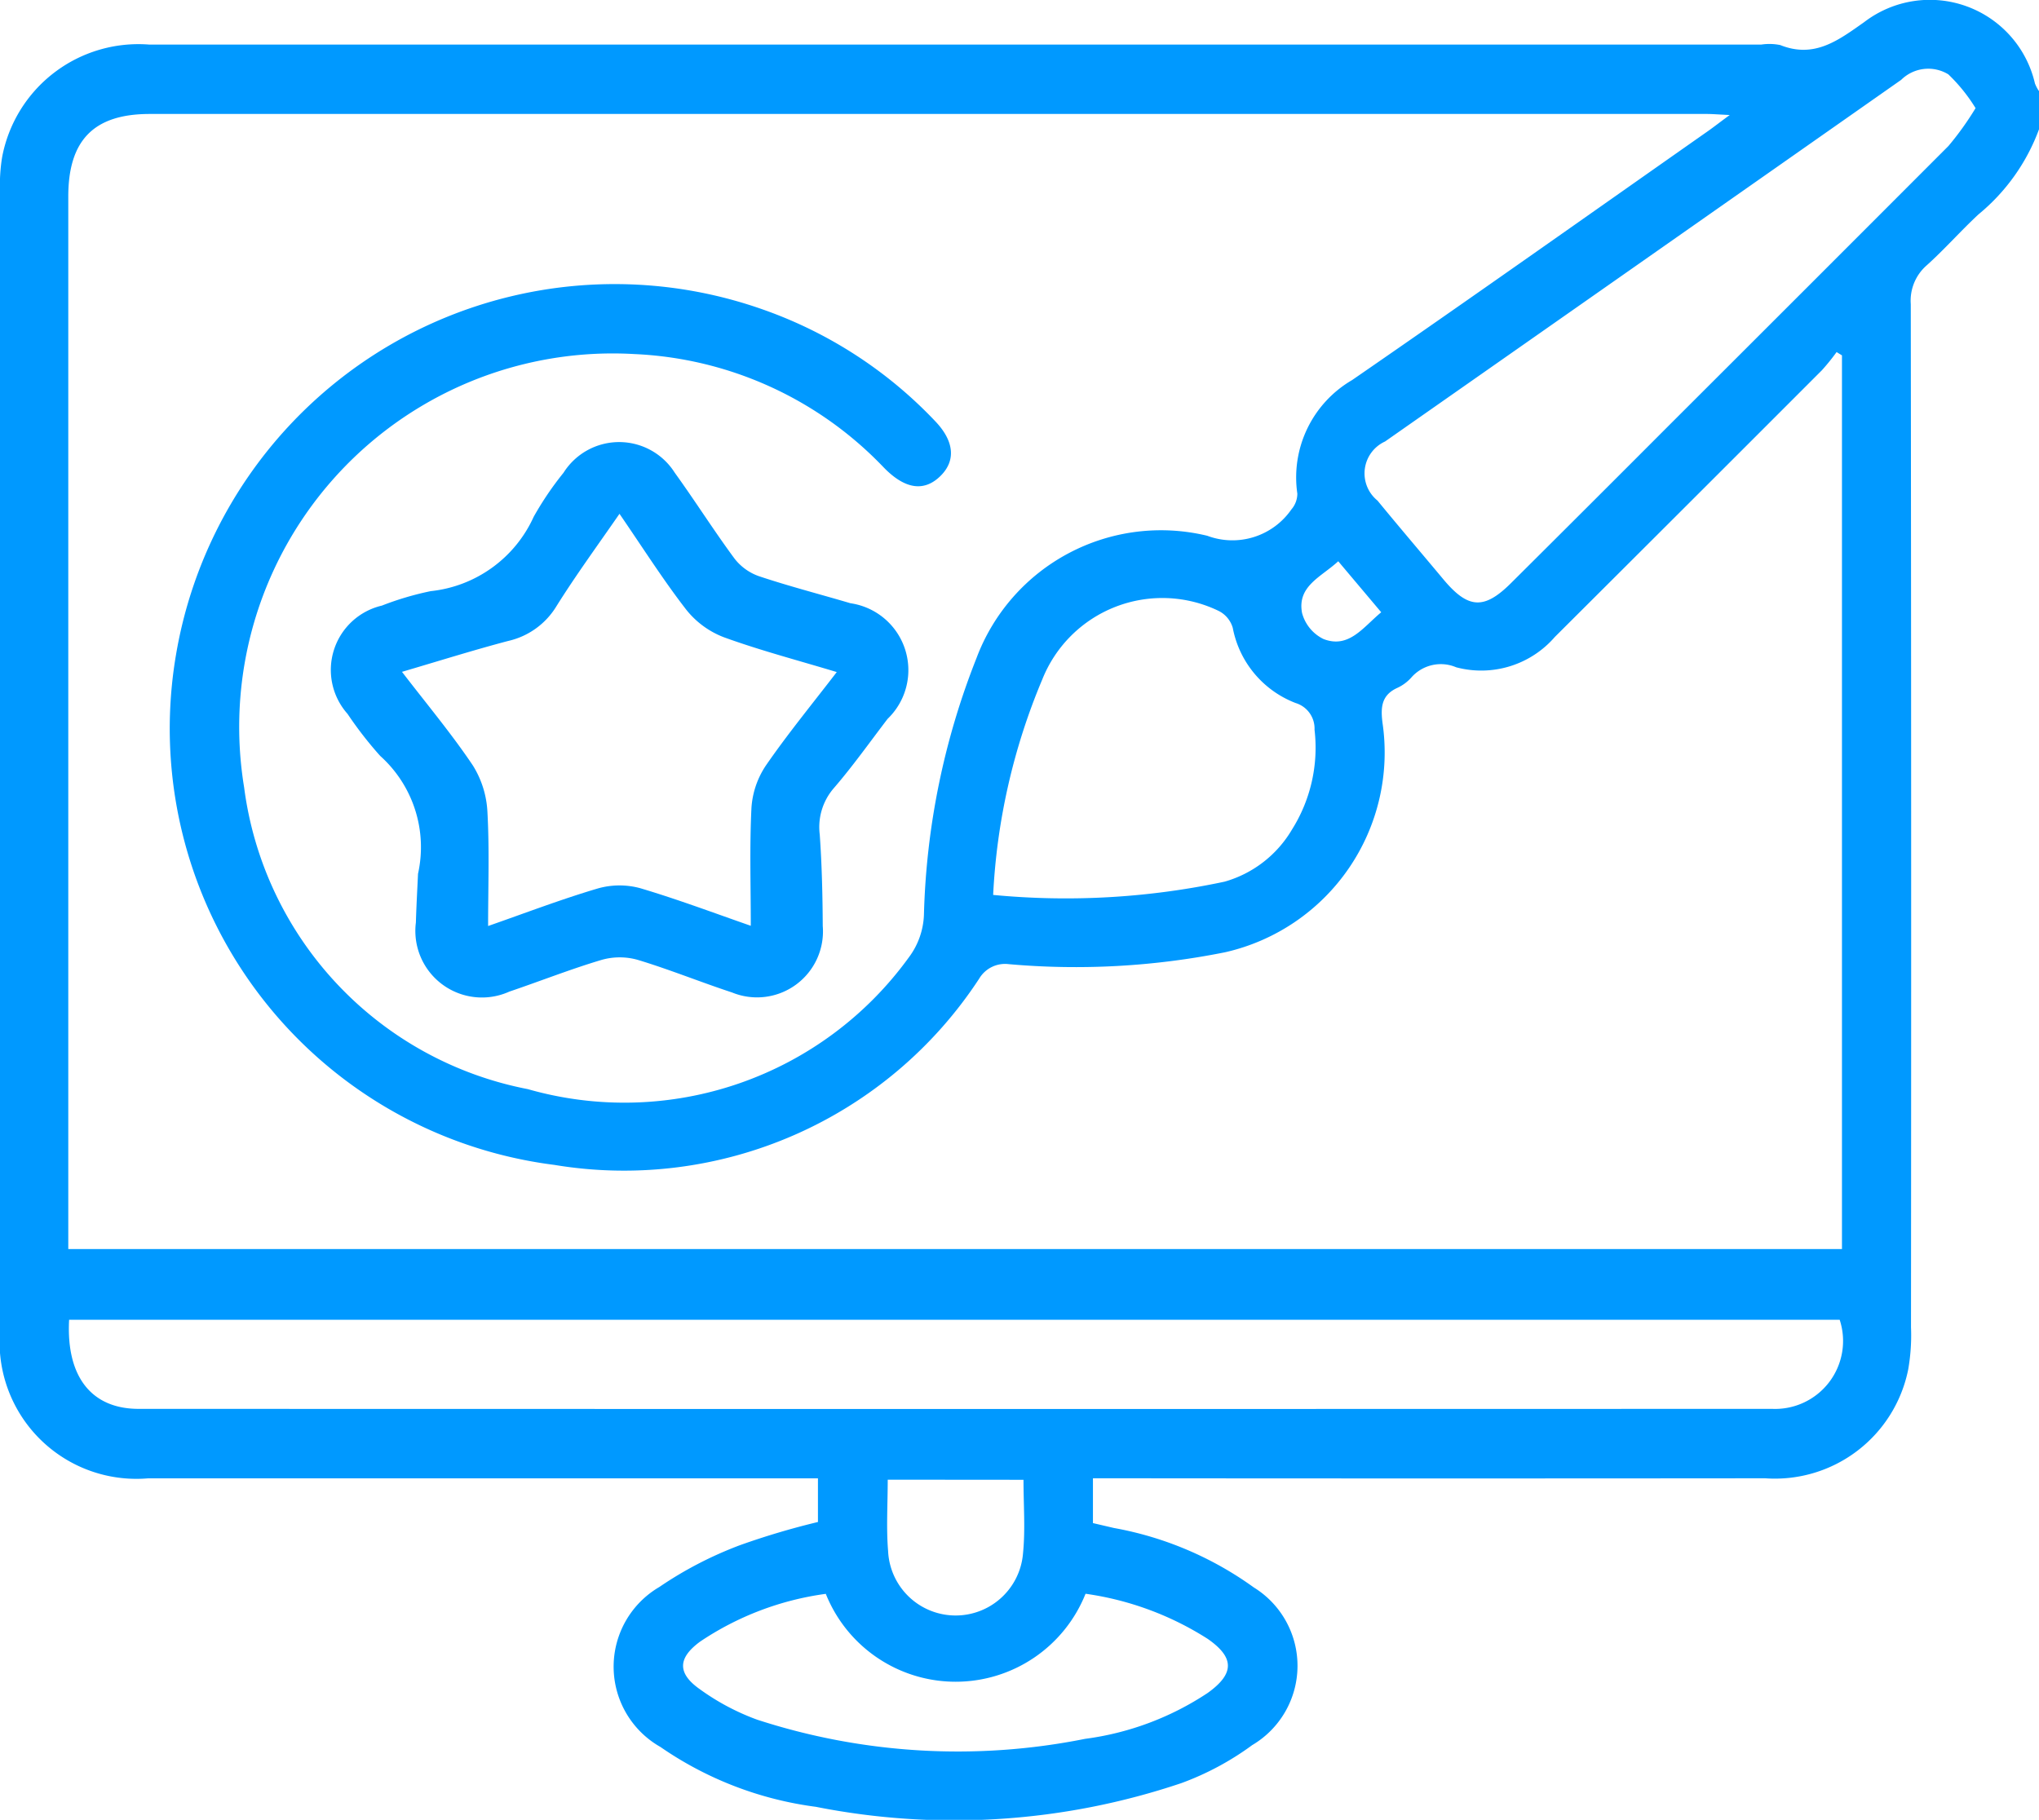
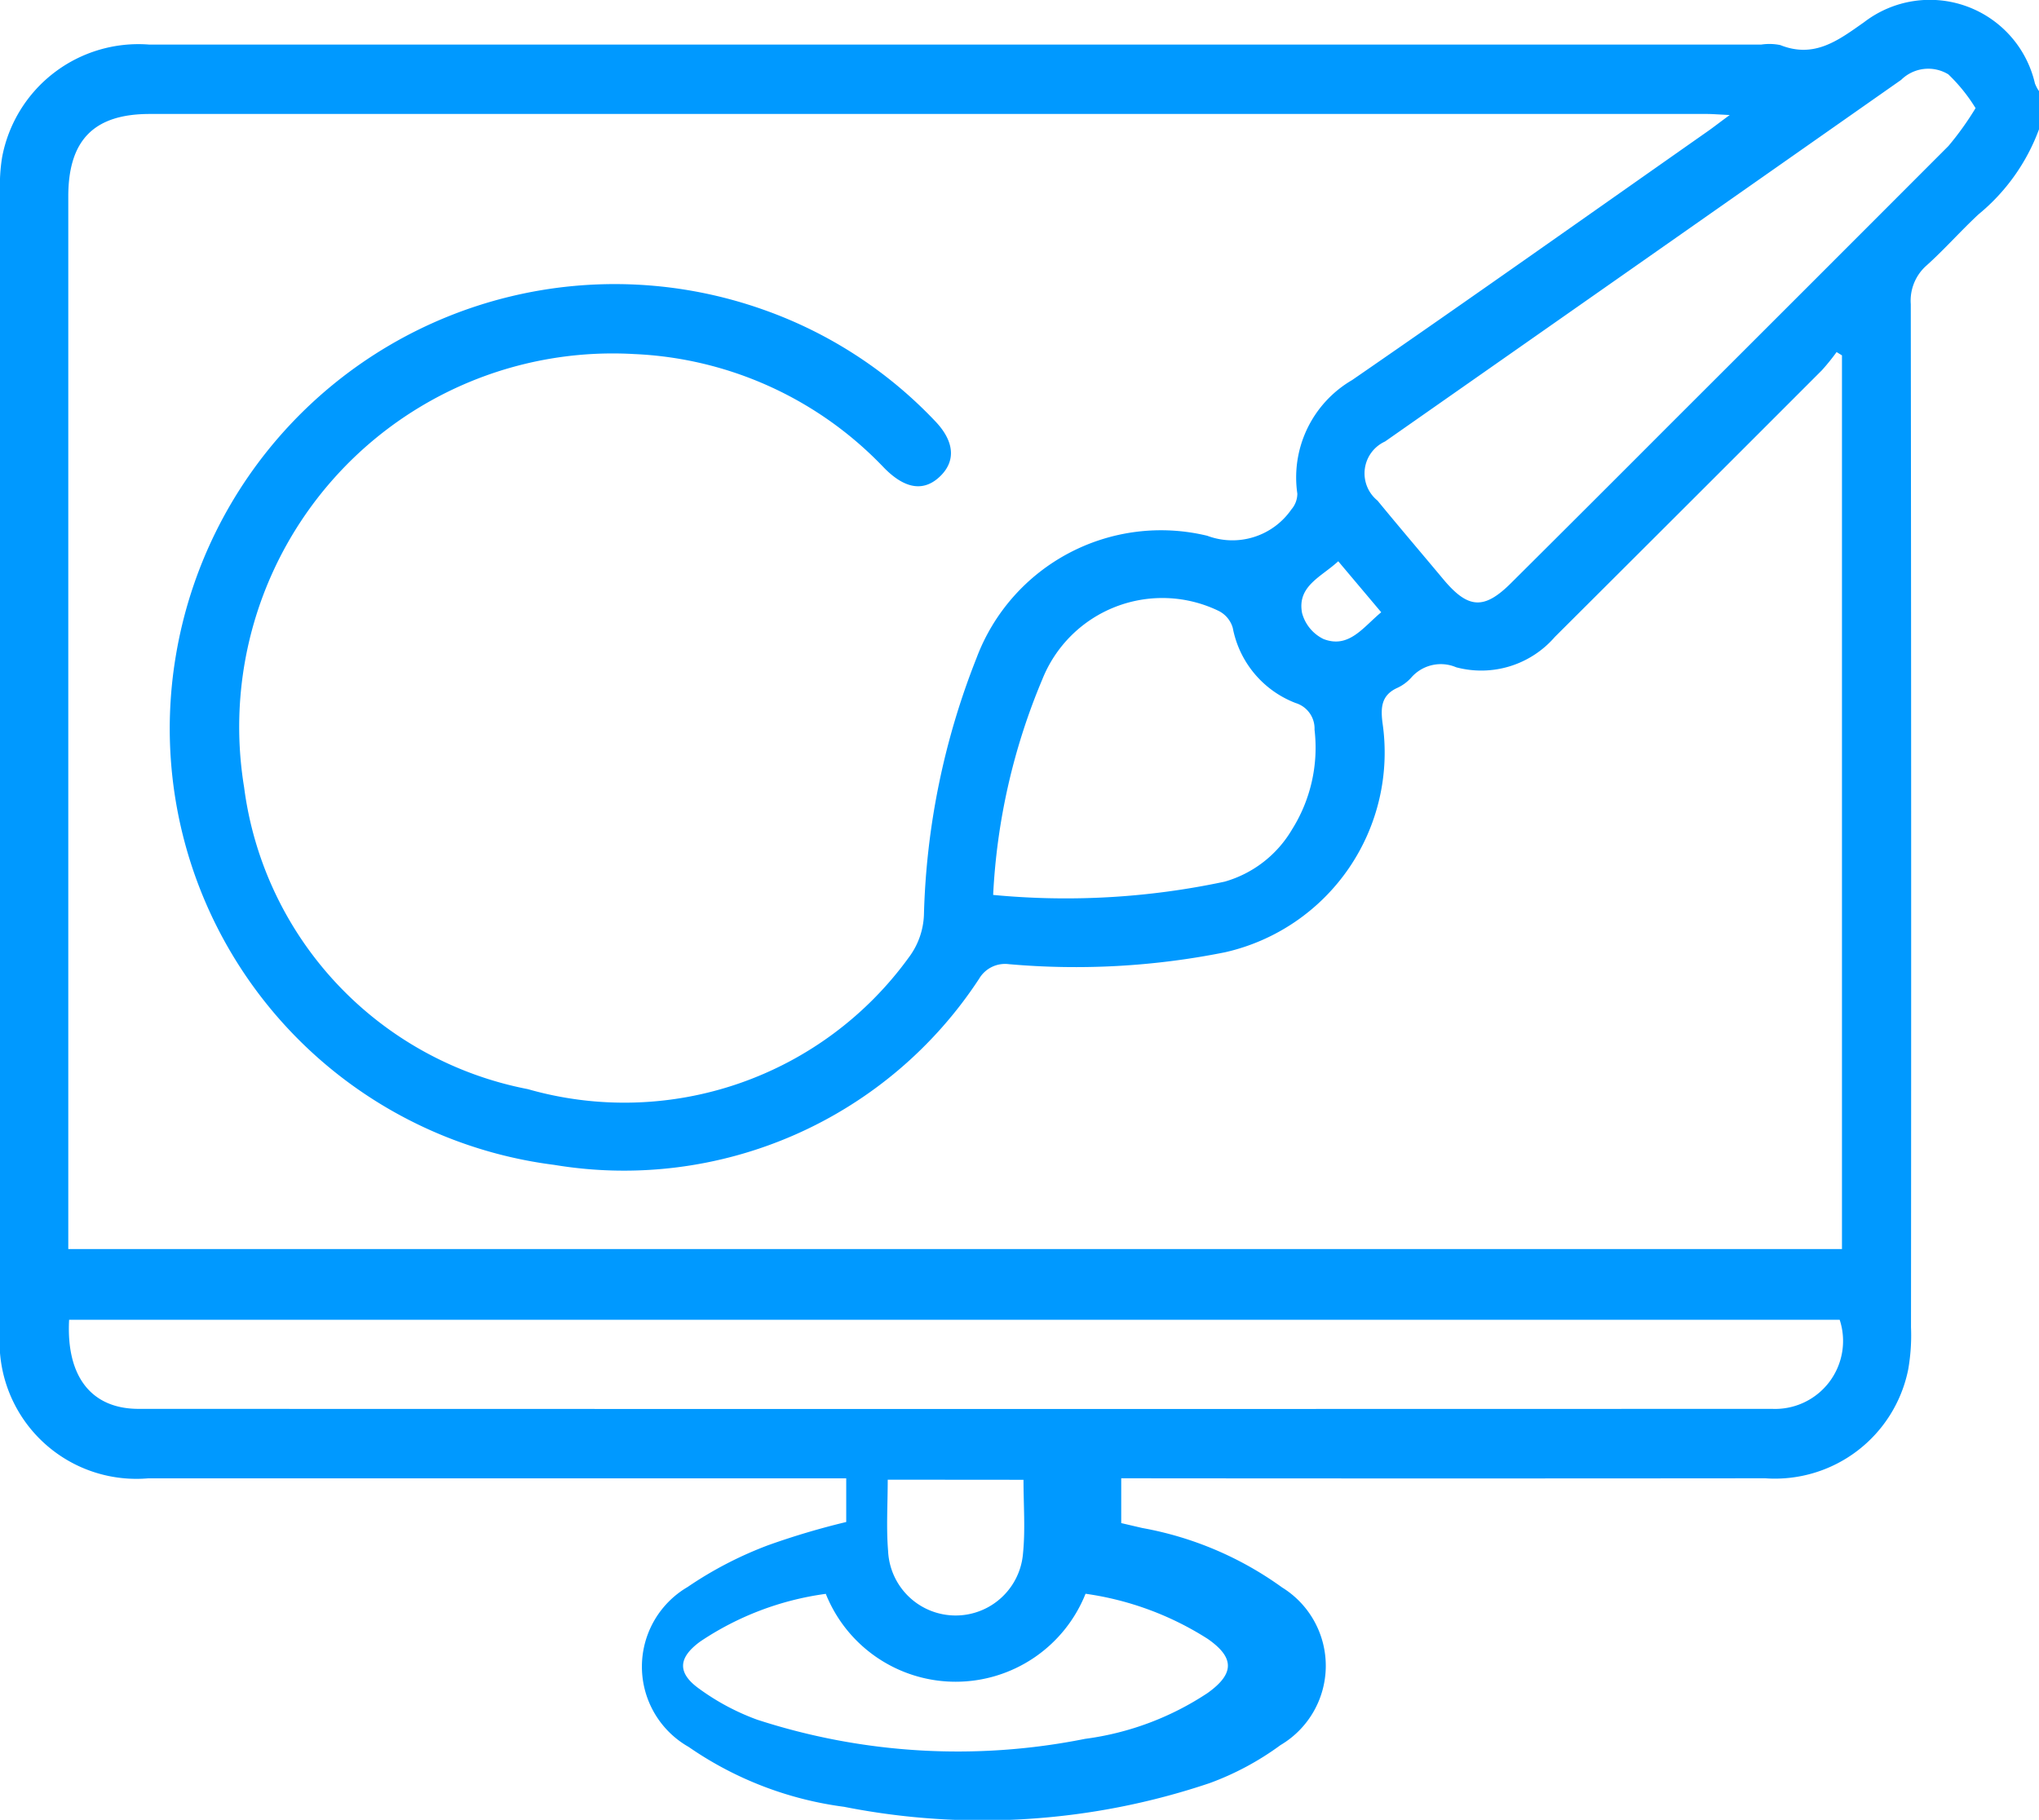
<svg xmlns="http://www.w3.org/2000/svg" id="website-icon-7" width="54.289" height="48.465" viewBox="0 0 54.289 48.465">
  <defs>
    <clipPath id="clip-path">
      <rect id="Rectangle_1632" data-name="Rectangle 1632" width="54.289" height="48.465" fill="#09f" />
    </clipPath>
  </defs>
  <g id="Group_3981" data-name="Group 3981" clip-path="url(#clip-path)">
-     <path id="Path_5045" data-name="Path 5045" d="M54.29,2.419V3.441a5.3,5.3,0,0,1-1.612,2.268c-.471.438-.9.926-1.375,1.354A1.248,1.248,0,0,0,50.875,8.1q.017,13.623.006,27.247a5.257,5.257,0,0,1-.075,1.127A3.62,3.62,0,0,1,47,39.369q-8.574.008-17.147,0H29.1v1.193l.561.131a9.117,9.117,0,0,1,3.721,1.582,2.453,2.453,0,0,1-.042,4.2,7.57,7.57,0,0,1-1.886,1.012,18.941,18.941,0,0,1-9.732.631,9.412,9.412,0,0,1-4.138-1.594,2.458,2.458,0,0,1-.029-4.26,10.137,10.137,0,0,1,2.148-1.114,20.237,20.237,0,0,1,2.075-.617V39.371H12.964q-4.514,0-9.028,0A3.643,3.643,0,0,1,0,35.452Q0,20.268,0,5.083a4.571,4.571,0,0,1,.057-.9A3.693,3.693,0,0,1,3.972,1.187q21.462,0,42.924,0A1.452,1.452,0,0,1,47.4,1.2c.909.363,1.545-.125,2.236-.612a2.872,2.872,0,0,1,4.545,1.635,1.051,1.051,0,0,0,.1.193M49.043,9.464,48.9,9.376a5.729,5.729,0,0,1-.393.486q-3.551,3.555-7.108,7.1a2.592,2.592,0,0,1-2.627.809,1.043,1.043,0,0,0-1.2.278,1.139,1.139,0,0,1-.363.268c-.428.192-.451.518-.4.929a5.454,5.454,0,0,1-4.19,6.114,20.191,20.191,0,0,1-5.758.317.8.8,0,0,0-.79.386,11.3,11.3,0,0,1-11.31,4.96A11.711,11.711,0,0,1,4.683,17.456,11.846,11.846,0,0,1,20.334,8.25a11.616,11.616,0,0,1,4.57,2.971c.5.525.548,1.039.148,1.443-.428.432-.928.374-1.481-.173-.04-.04-.079-.082-.119-.122a9.76,9.76,0,0,0-6.569-2.94A9.945,9.945,0,0,0,6.5,20.969a9.419,9.419,0,0,0,7.553,8.036A9.347,9.347,0,0,0,24.2,25.494a2.011,2.011,0,0,0,.4-1.124A19.938,19.938,0,0,1,26,17.525a5.246,5.246,0,0,1,6.143-3.257,1.91,1.91,0,0,0,2.24-.7.645.645,0,0,0,.159-.422A3,3,0,0,1,36,10.122c3.177-2.19,6.325-4.42,9.483-6.636.155-.109.3-.225.572-.423-.319-.015-.466-.028-.614-.028q-20.727,0-41.454,0c-1.491,0-2.169.7-2.169,2.2q0,13.71,0,27.421v.608H49.043ZM1.84,35.147c-.081,1.515.594,2.373,1.85,2.373q21.746.006,43.492,0a1.81,1.81,0,0,0,1.8-2.373ZM52.6,2.88a4.5,4.5,0,0,0-.725-.9,1.026,1.026,0,0,0-1.255.146q-6.868,4.82-13.743,9.632a.933.933,0,0,0-.2,1.574c.574.7,1.165,1.392,1.747,2.089.666.8,1.091.824,1.815.1q2.111-2.1,4.216-4.21,3.715-3.709,7.423-7.423A8.026,8.026,0,0,0,52.6,2.88M26.442,23.833a20.283,20.283,0,0,0,6.163-.353A3.052,3.052,0,0,0,34.4,22.091a4.093,4.093,0,0,0,.6-2.657.711.711,0,0,0-.505-.712,2.681,2.681,0,0,1-1.672-2,.732.732,0,0,0-.377-.453,3.441,3.441,0,0,0-4.693,1.821,16.915,16.915,0,0,0-1.31,5.745m-4.46,18.612a7.883,7.883,0,0,0-3.34,1.27c-.593.434-.615.838-.021,1.261a6.257,6.257,0,0,0,1.539.82,17.244,17.244,0,0,0,8.73.51,7.713,7.713,0,0,0,3.262-1.221c.722-.516.718-.945,0-1.443a8.151,8.151,0,0,0-3.25-1.2,3.724,3.724,0,0,1-6.917,0m1.65-3.038c0,.656-.041,1.28.01,1.9a1.8,1.8,0,0,0,3.593.052c.063-.633.012-1.277.012-1.949Zm13.14-23.1-1.145-1.359c-.45.418-1.1.659-.963,1.379a1.082,1.082,0,0,0,.57.692c.677.262,1.052-.311,1.538-.713" transform="translate(0 0)" fill="#09f" />
-     <path id="Path_5046" data-name="Path 5046" d="M79.81,114.931A3.265,3.265,0,0,0,78.8,111.8a10.18,10.18,0,0,1-.869-1.119,1.76,1.76,0,0,1,.915-2.883,8.02,8.02,0,0,1,1.3-.385,3.4,3.4,0,0,0,2.742-1.981,8.406,8.406,0,0,1,.794-1.172,1.751,1.751,0,0,1,2.962,0c.542.751,1.037,1.536,1.587,2.281a1.412,1.412,0,0,0,.649.472c.8.268,1.627.481,2.441.722a1.8,1.8,0,0,1,.989,3.08c-.471.616-.92,1.251-1.425,1.837a1.583,1.583,0,0,0-.381,1.243c.057.811.076,1.625.08,2.438a1.756,1.756,0,0,1-2.415,1.768c-.842-.277-1.665-.613-2.513-.869a1.759,1.759,0,0,0-.956,0c-.831.247-1.639.568-2.461.846a1.773,1.773,0,0,1-2.488-1.839c.013-.435.037-.869.057-1.3m5.363-9.584c-.6.867-1.166,1.642-1.675,2.455a2.025,2.025,0,0,1-1.285.929c-.926.244-1.84.532-2.83.823.666.867,1.321,1.65,1.887,2.493a2.571,2.571,0,0,1,.388,1.242c.055,1,.018,2,.018,3.034.964-.336,1.931-.707,2.921-1a2.106,2.106,0,0,1,1.133-.006c1.008.3,1.993.671,2.94,1,0-1.068-.034-2.109.018-3.145a2.29,2.29,0,0,1,.387-1.128c.578-.838,1.226-1.627,1.884-2.484-1.039-.314-2.04-.576-3.008-.928a2.351,2.351,0,0,1-1-.734c-.612-.79-1.149-1.638-1.775-2.55" transform="translate(-68.678 -91.67)" fill="#09f" />
+     <path id="Path_5045" data-name="Path 5045" d="M54.29,2.419V3.441a5.3,5.3,0,0,1-1.612,2.268c-.471.438-.9.926-1.375,1.354A1.248,1.248,0,0,0,50.875,8.1q.017,13.623.006,27.247a5.257,5.257,0,0,1-.075,1.127A3.62,3.62,0,0,1,47,39.369q-8.574.008-17.147,0v1.193l.561.131a9.117,9.117,0,0,1,3.721,1.582,2.453,2.453,0,0,1-.042,4.2,7.57,7.57,0,0,1-1.886,1.012,18.941,18.941,0,0,1-9.732.631,9.412,9.412,0,0,1-4.138-1.594,2.458,2.458,0,0,1-.029-4.26,10.137,10.137,0,0,1,2.148-1.114,20.237,20.237,0,0,1,2.075-.617V39.371H12.964q-4.514,0-9.028,0A3.643,3.643,0,0,1,0,35.452Q0,20.268,0,5.083a4.571,4.571,0,0,1,.057-.9A3.693,3.693,0,0,1,3.972,1.187q21.462,0,42.924,0A1.452,1.452,0,0,1,47.4,1.2c.909.363,1.545-.125,2.236-.612a2.872,2.872,0,0,1,4.545,1.635,1.051,1.051,0,0,0,.1.193M49.043,9.464,48.9,9.376a5.729,5.729,0,0,1-.393.486q-3.551,3.555-7.108,7.1a2.592,2.592,0,0,1-2.627.809,1.043,1.043,0,0,0-1.2.278,1.139,1.139,0,0,1-.363.268c-.428.192-.451.518-.4.929a5.454,5.454,0,0,1-4.19,6.114,20.191,20.191,0,0,1-5.758.317.8.8,0,0,0-.79.386,11.3,11.3,0,0,1-11.31,4.96A11.711,11.711,0,0,1,4.683,17.456,11.846,11.846,0,0,1,20.334,8.25a11.616,11.616,0,0,1,4.57,2.971c.5.525.548,1.039.148,1.443-.428.432-.928.374-1.481-.173-.04-.04-.079-.082-.119-.122a9.76,9.76,0,0,0-6.569-2.94A9.945,9.945,0,0,0,6.5,20.969a9.419,9.419,0,0,0,7.553,8.036A9.347,9.347,0,0,0,24.2,25.494a2.011,2.011,0,0,0,.4-1.124A19.938,19.938,0,0,1,26,17.525a5.246,5.246,0,0,1,6.143-3.257,1.91,1.91,0,0,0,2.24-.7.645.645,0,0,0,.159-.422A3,3,0,0,1,36,10.122c3.177-2.19,6.325-4.42,9.483-6.636.155-.109.3-.225.572-.423-.319-.015-.466-.028-.614-.028q-20.727,0-41.454,0c-1.491,0-2.169.7-2.169,2.2q0,13.71,0,27.421v.608H49.043ZM1.84,35.147c-.081,1.515.594,2.373,1.85,2.373q21.746.006,43.492,0a1.81,1.81,0,0,0,1.8-2.373ZM52.6,2.88a4.5,4.5,0,0,0-.725-.9,1.026,1.026,0,0,0-1.255.146q-6.868,4.82-13.743,9.632a.933.933,0,0,0-.2,1.574c.574.7,1.165,1.392,1.747,2.089.666.8,1.091.824,1.815.1q2.111-2.1,4.216-4.21,3.715-3.709,7.423-7.423A8.026,8.026,0,0,0,52.6,2.88M26.442,23.833a20.283,20.283,0,0,0,6.163-.353A3.052,3.052,0,0,0,34.4,22.091a4.093,4.093,0,0,0,.6-2.657.711.711,0,0,0-.505-.712,2.681,2.681,0,0,1-1.672-2,.732.732,0,0,0-.377-.453,3.441,3.441,0,0,0-4.693,1.821,16.915,16.915,0,0,0-1.31,5.745m-4.46,18.612a7.883,7.883,0,0,0-3.34,1.27c-.593.434-.615.838-.021,1.261a6.257,6.257,0,0,0,1.539.82,17.244,17.244,0,0,0,8.73.51,7.713,7.713,0,0,0,3.262-1.221c.722-.516.718-.945,0-1.443a8.151,8.151,0,0,0-3.25-1.2,3.724,3.724,0,0,1-6.917,0m1.65-3.038c0,.656-.041,1.28.01,1.9a1.8,1.8,0,0,0,3.593.052c.063-.633.012-1.277.012-1.949Zm13.14-23.1-1.145-1.359c-.45.418-1.1.659-.963,1.379a1.082,1.082,0,0,0,.57.692c.677.262,1.052-.311,1.538-.713" transform="translate(0 0)" fill="#09f" />
  </g>
</svg>